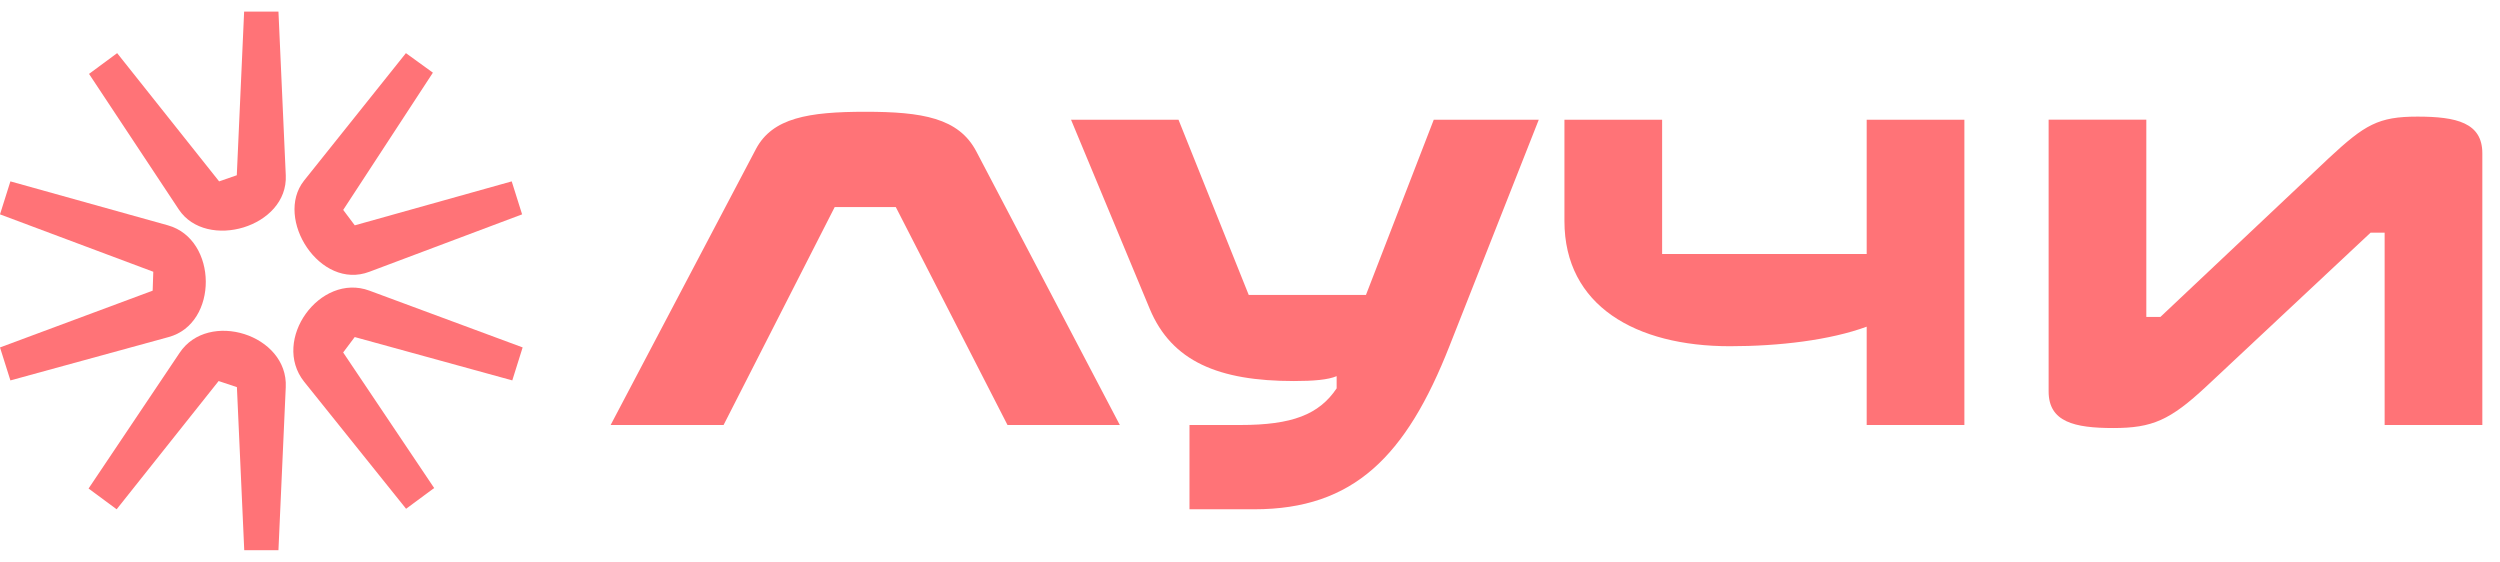
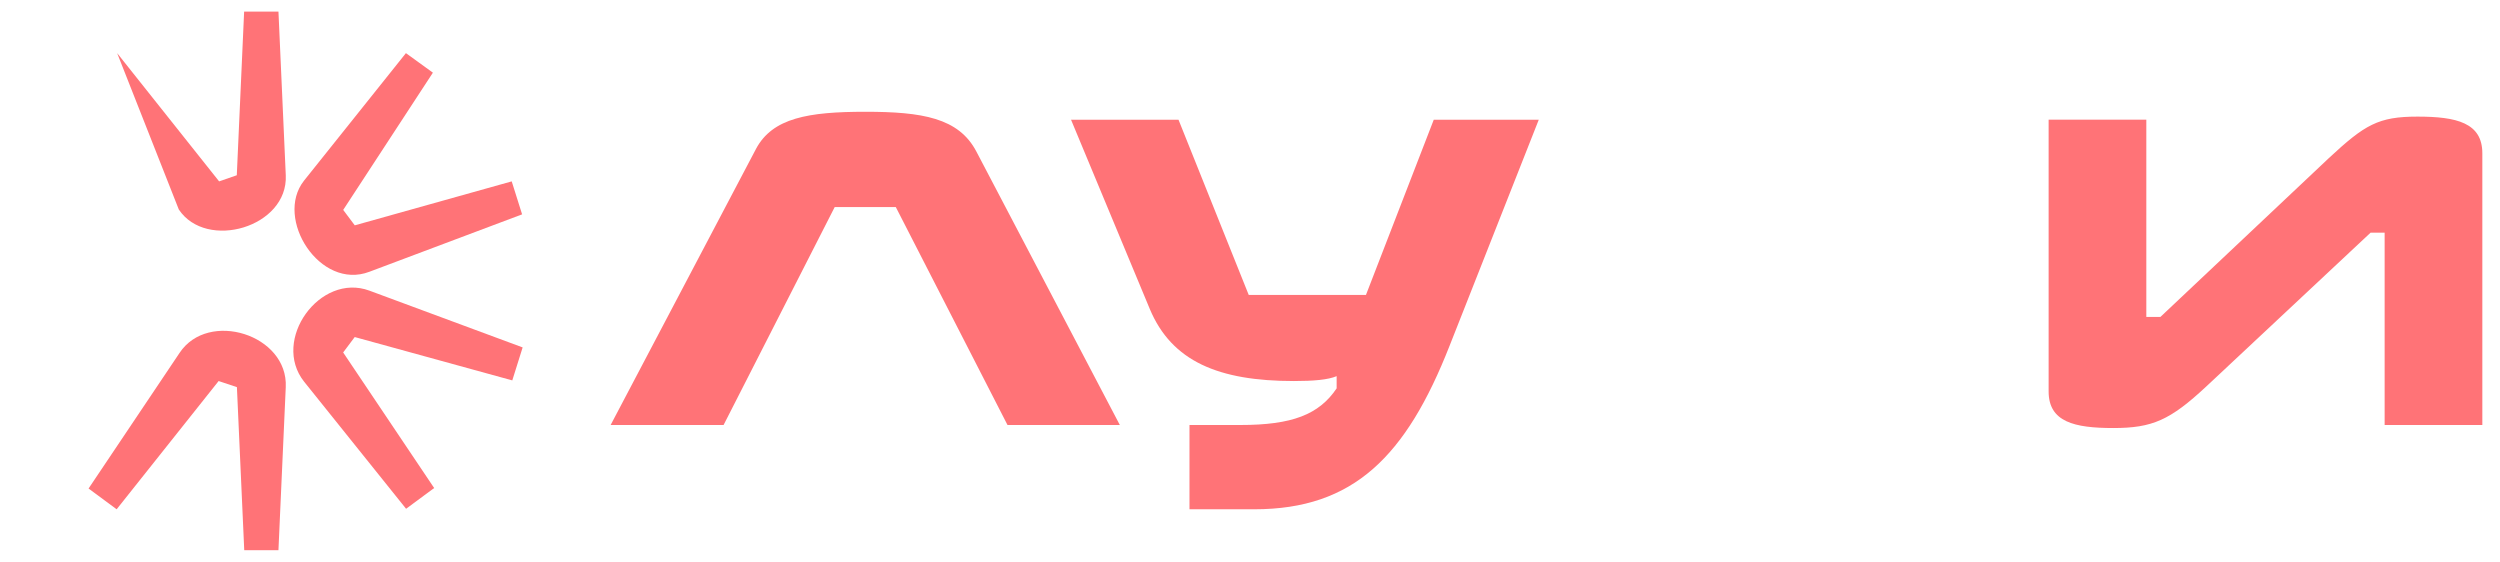
<svg xmlns="http://www.w3.org/2000/svg" width="178" height="40" viewBox="0 0 178 40" fill="none">
-   <path d="M20.347 12.478L19.826 0.826H17.382L16.86 12.478L15.601 12.914L8.341 3.783L6.339 5.261L12.73 14.914C14.696 17.87 20.522 16.175 20.347 12.478Z" fill="#FF7377" />
+   <path d="M20.347 12.478L19.826 0.826H17.382L16.86 12.478L15.601 12.914L8.341 3.783L12.73 14.914C14.696 17.87 20.522 16.175 20.347 12.478Z" fill="#FF7377" />
  <path d="M26.304 19.349L37.174 15.262L36.434 12.914L25.259 16.044L24.436 14.946L30.822 5.174L28.902 3.783L21.641 12.87C19.521 15.566 22.782 20.695 26.304 19.349Z" fill="#FF7377" />
  <path d="M12.782 25.131L6.306 34.783L8.305 36.261L15.566 27.13L16.868 27.564L17.39 39.174H19.825L20.346 27.564C20.522 23.825 14.825 22.042 12.782 25.131Z" fill="#FF7377" />
-   <path d="M11.956 16.044L0.741 12.914L0 15.262L10.914 19.349L10.87 20.695L0 24.738L0.741 27.086L12 24C15.566 23.043 15.522 17.045 11.956 16.044Z" fill="#FF7377" />
  <path d="M21.652 27.174L28.913 36.225L30.912 34.747L24.433 25.095L25.256 23.998L36.475 27.084L37.212 24.736L26.301 20.693C22.782 19.393 19.302 24.212 21.652 27.174Z" fill="#FF7377" />
  <path d="M97.256 21H88.91L83.909 8.523H76.257L81.866 22.001C83.432 25.739 86.778 27.13 92.127 27.13C93.518 27.13 94.56 27.042 95.169 26.782V27.651C93.91 29.522 91.995 30.26 88.312 30.26H84.691V36.261H89.302C96.387 36.261 100.125 32.479 103.214 24.609L109.561 8.523H102.084L97.256 21Z" fill="#FF7377" />
-   <path d="M132.908 18.087H118.343V8.523H111.388V15.739C111.388 21.773 116.473 24.651 123.168 24.651C126.69 24.651 130.3 24.217 132.908 23.26V30.26H139.864V8.523H132.908V18.087Z" fill="#FF7377" />
  <path d="M172.123 8.303C169.341 8.303 168.384 8.868 165.814 11.257L153.82 22.566H152.818V8.522H145.862V27.868C145.862 30.043 147.689 30.476 150.47 30.476C153.252 30.476 154.516 29.911 157.081 27.522L168.787 16.564H169.786V30.26H176.742V10.914C176.742 8.739 174.904 8.303 172.123 8.303Z" fill="#FF7377" />
  <path d="M61.607 7.958C57.564 7.958 54.997 8.391 53.823 10.61L43.477 30.26H51.519L59.432 14.741H63.78L71.734 30.26H79.732L69.515 10.785C68.259 8.391 65.656 7.958 61.607 7.958Z" fill="#FF7377" />
</svg>